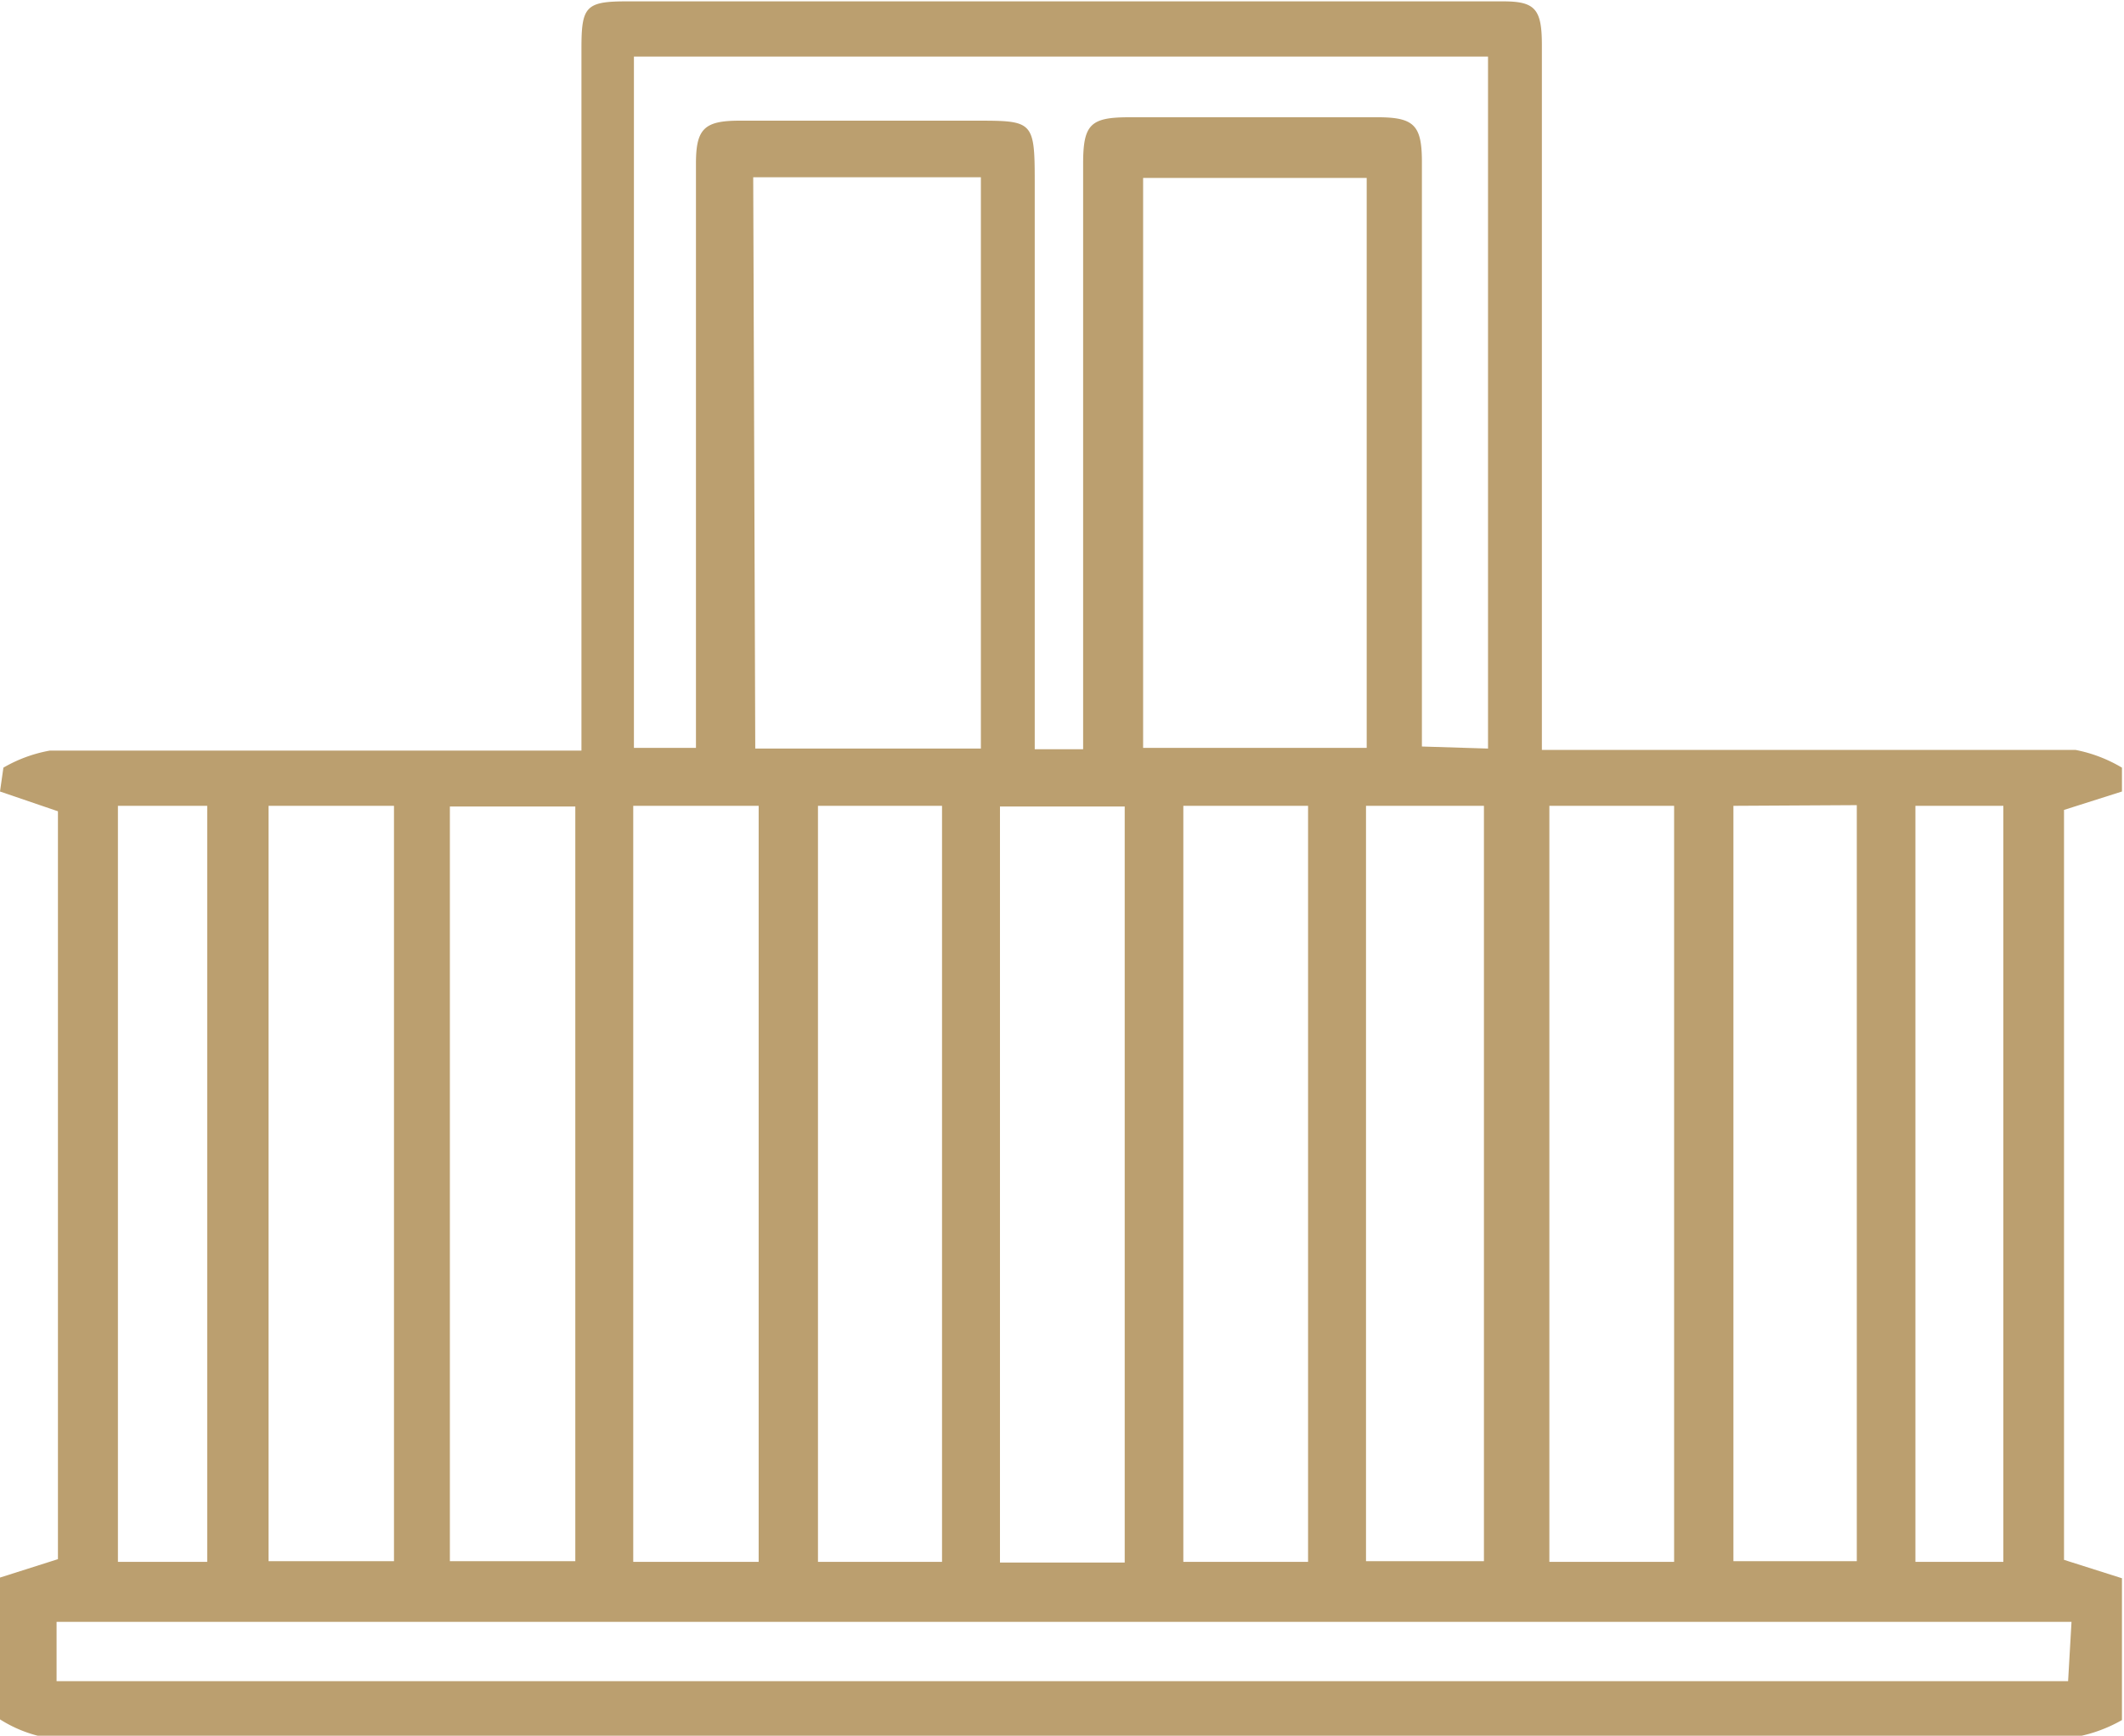
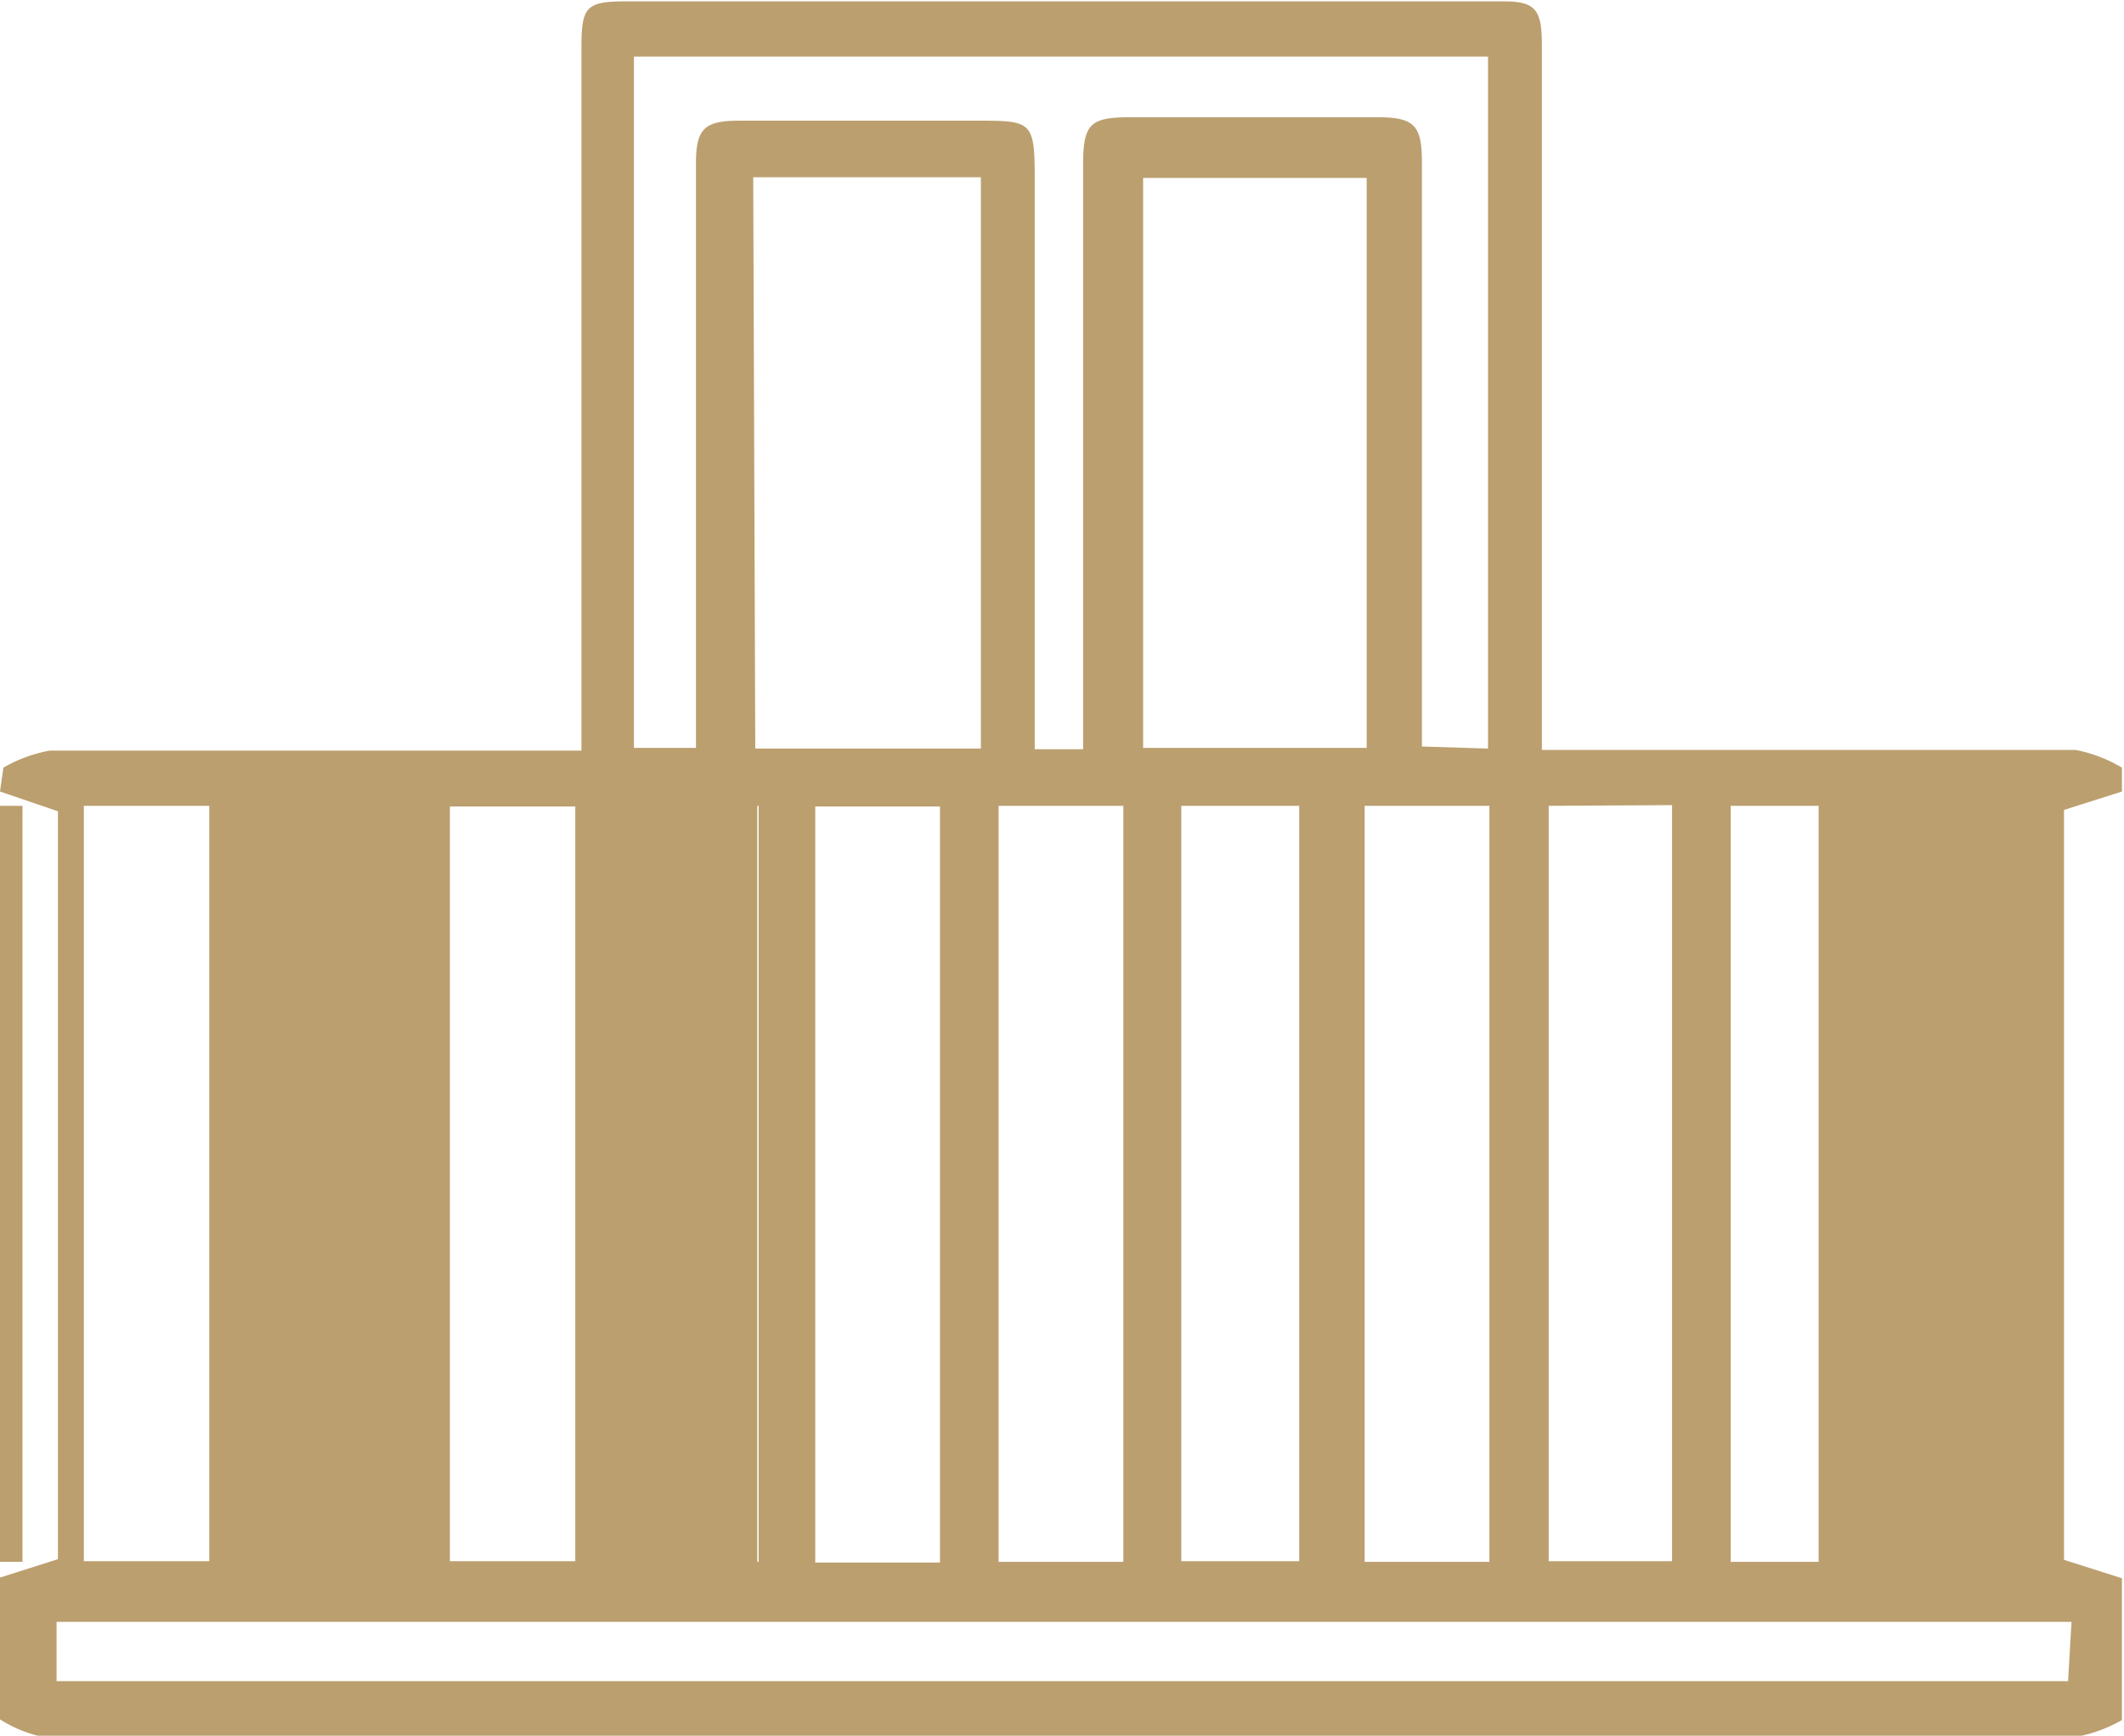
<svg xmlns="http://www.w3.org/2000/svg" id="Camada_1" data-name="Camada 1" viewBox="0 0 31.16 25.46">
  <defs>
    <style>.cls-1{fill:#bb9f6f;}</style>
  </defs>
-   <path class="cls-1" d="M282,416.86a2.09,2.09,0,0,1,.68-.25c2.36,0,4.73,0,7.09,0h.71v-10.3c0-.61.06-.69.66-.69H304c.47,0,.57.11.57.64v10.34H305c2.47,0,4.93,0,7.4,0a2.12,2.12,0,0,1,.68.26v.35l-.85.27v11l.85.27v2.08a2.14,2.14,0,0,1-.69.25c-3.63,0-7.26,0-10.9,0H282.59a1.92,1.92,0,0,1-.64-.26v-2.08l.85-.27V417.5l-.85-.29Zm21.78-.28V406.43H291.25v10.14h.91V408c0-.51.12-.63.64-.63h3.46c.84,0,.87,0,.87.89,0,2.39,0,4.79,0,7.18v1.15h.71V408c0-.58.11-.68.68-.68h3.64c.54,0,.65.12.65.66v8.57Zm-10.75,0h3.31V408.2H293Zm19.31,12.81H282.78v.87h29.51ZM302,416.57v-8.36h-3.28v8.36ZM288.55,428.5h1.84V417.43h-1.84Zm2.69-11.08v11.09h1.84V417.42Zm2.71,0v11.09h1.82V417.42Zm4.5,11.1V417.43h-1.83v11.09Zm-10.72-11.1h-1.84V428.5h1.84Zm13.41,11.09V417.42h-1.83v11.09Zm3.54-11.09v11.09h1.83V417.42Zm2.7,0V428.5h1.81V417.41Zm-5.39,0V428.5h1.73V417.42Zm-17,11.09V417.42h-1.31v11.09Zm25.06-11.09v11.09h1.29V417.42Z" transform="translate(-281.95 -405.6)" />
+   <path class="cls-1" d="M282,416.86a2.09,2.09,0,0,1,.68-.25c2.36,0,4.73,0,7.09,0h.71v-10.3c0-.61.06-.69.66-.69H304c.47,0,.57.11.57.64v10.34H305c2.47,0,4.93,0,7.4,0a2.12,2.12,0,0,1,.68.26v.35l-.85.27v11l.85.27v2.08a2.14,2.14,0,0,1-.69.25c-3.63,0-7.26,0-10.9,0H282.59a1.92,1.92,0,0,1-.64-.26v-2.08l.85-.27V417.5l-.85-.29Zm21.78-.28V406.43H291.25v10.14h.91V408c0-.51.12-.63.64-.63h3.46c.84,0,.87,0,.87.89,0,2.39,0,4.79,0,7.18v1.15h.71V408c0-.58.11-.68.68-.68h3.64c.54,0,.65.12.65.66v8.57Zm-10.75,0h3.31V408.2H293Zm19.31,12.81H282.78v.87h29.51ZM302,416.57v-8.36h-3.28v8.36ZM288.55,428.5h1.84V417.43h-1.84Zm2.69-11.08v11.09h1.84V417.42Zv11.09h1.82V417.42Zm4.5,11.1V417.43h-1.83v11.09Zm-10.72-11.1h-1.84V428.5h1.84Zm13.41,11.09V417.42h-1.83v11.09Zm3.54-11.09v11.09h1.83V417.42Zm2.7,0V428.5h1.81V417.41Zm-5.39,0V428.5h1.73V417.42Zm-17,11.09V417.42h-1.31v11.09Zm25.06-11.09v11.09h1.29V417.42Z" transform="translate(-281.95 -405.6)" />
</svg>